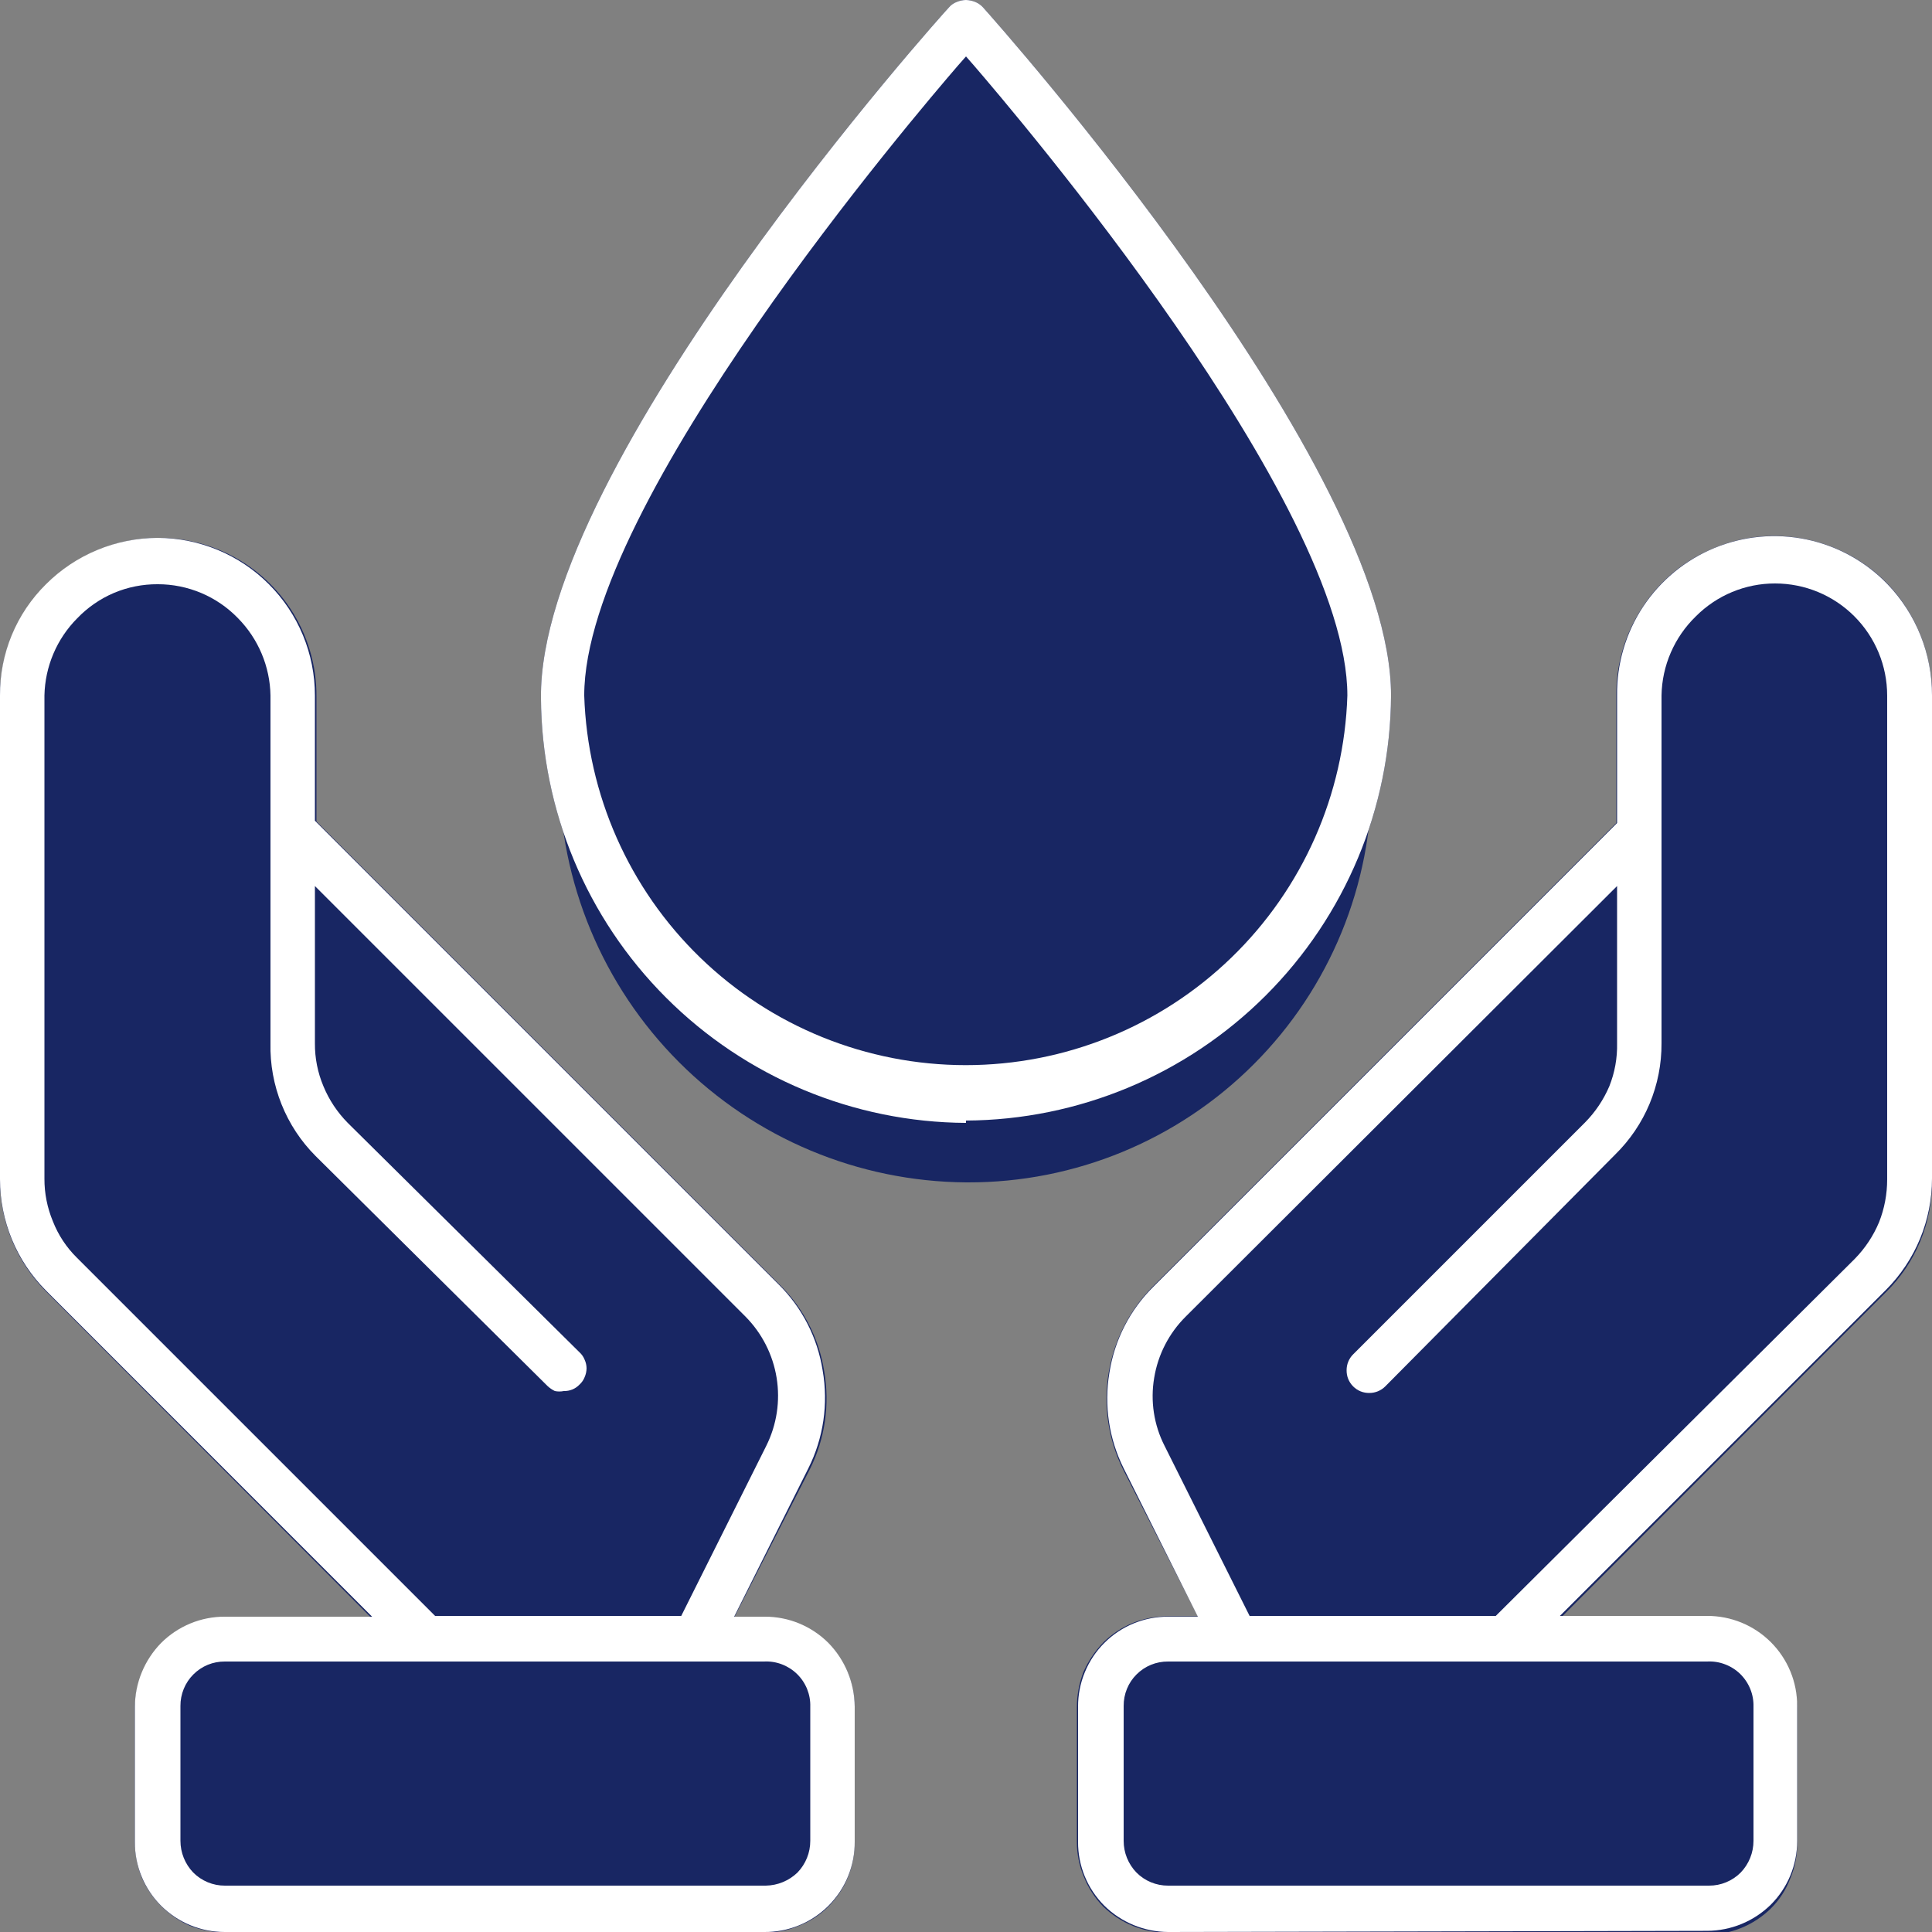
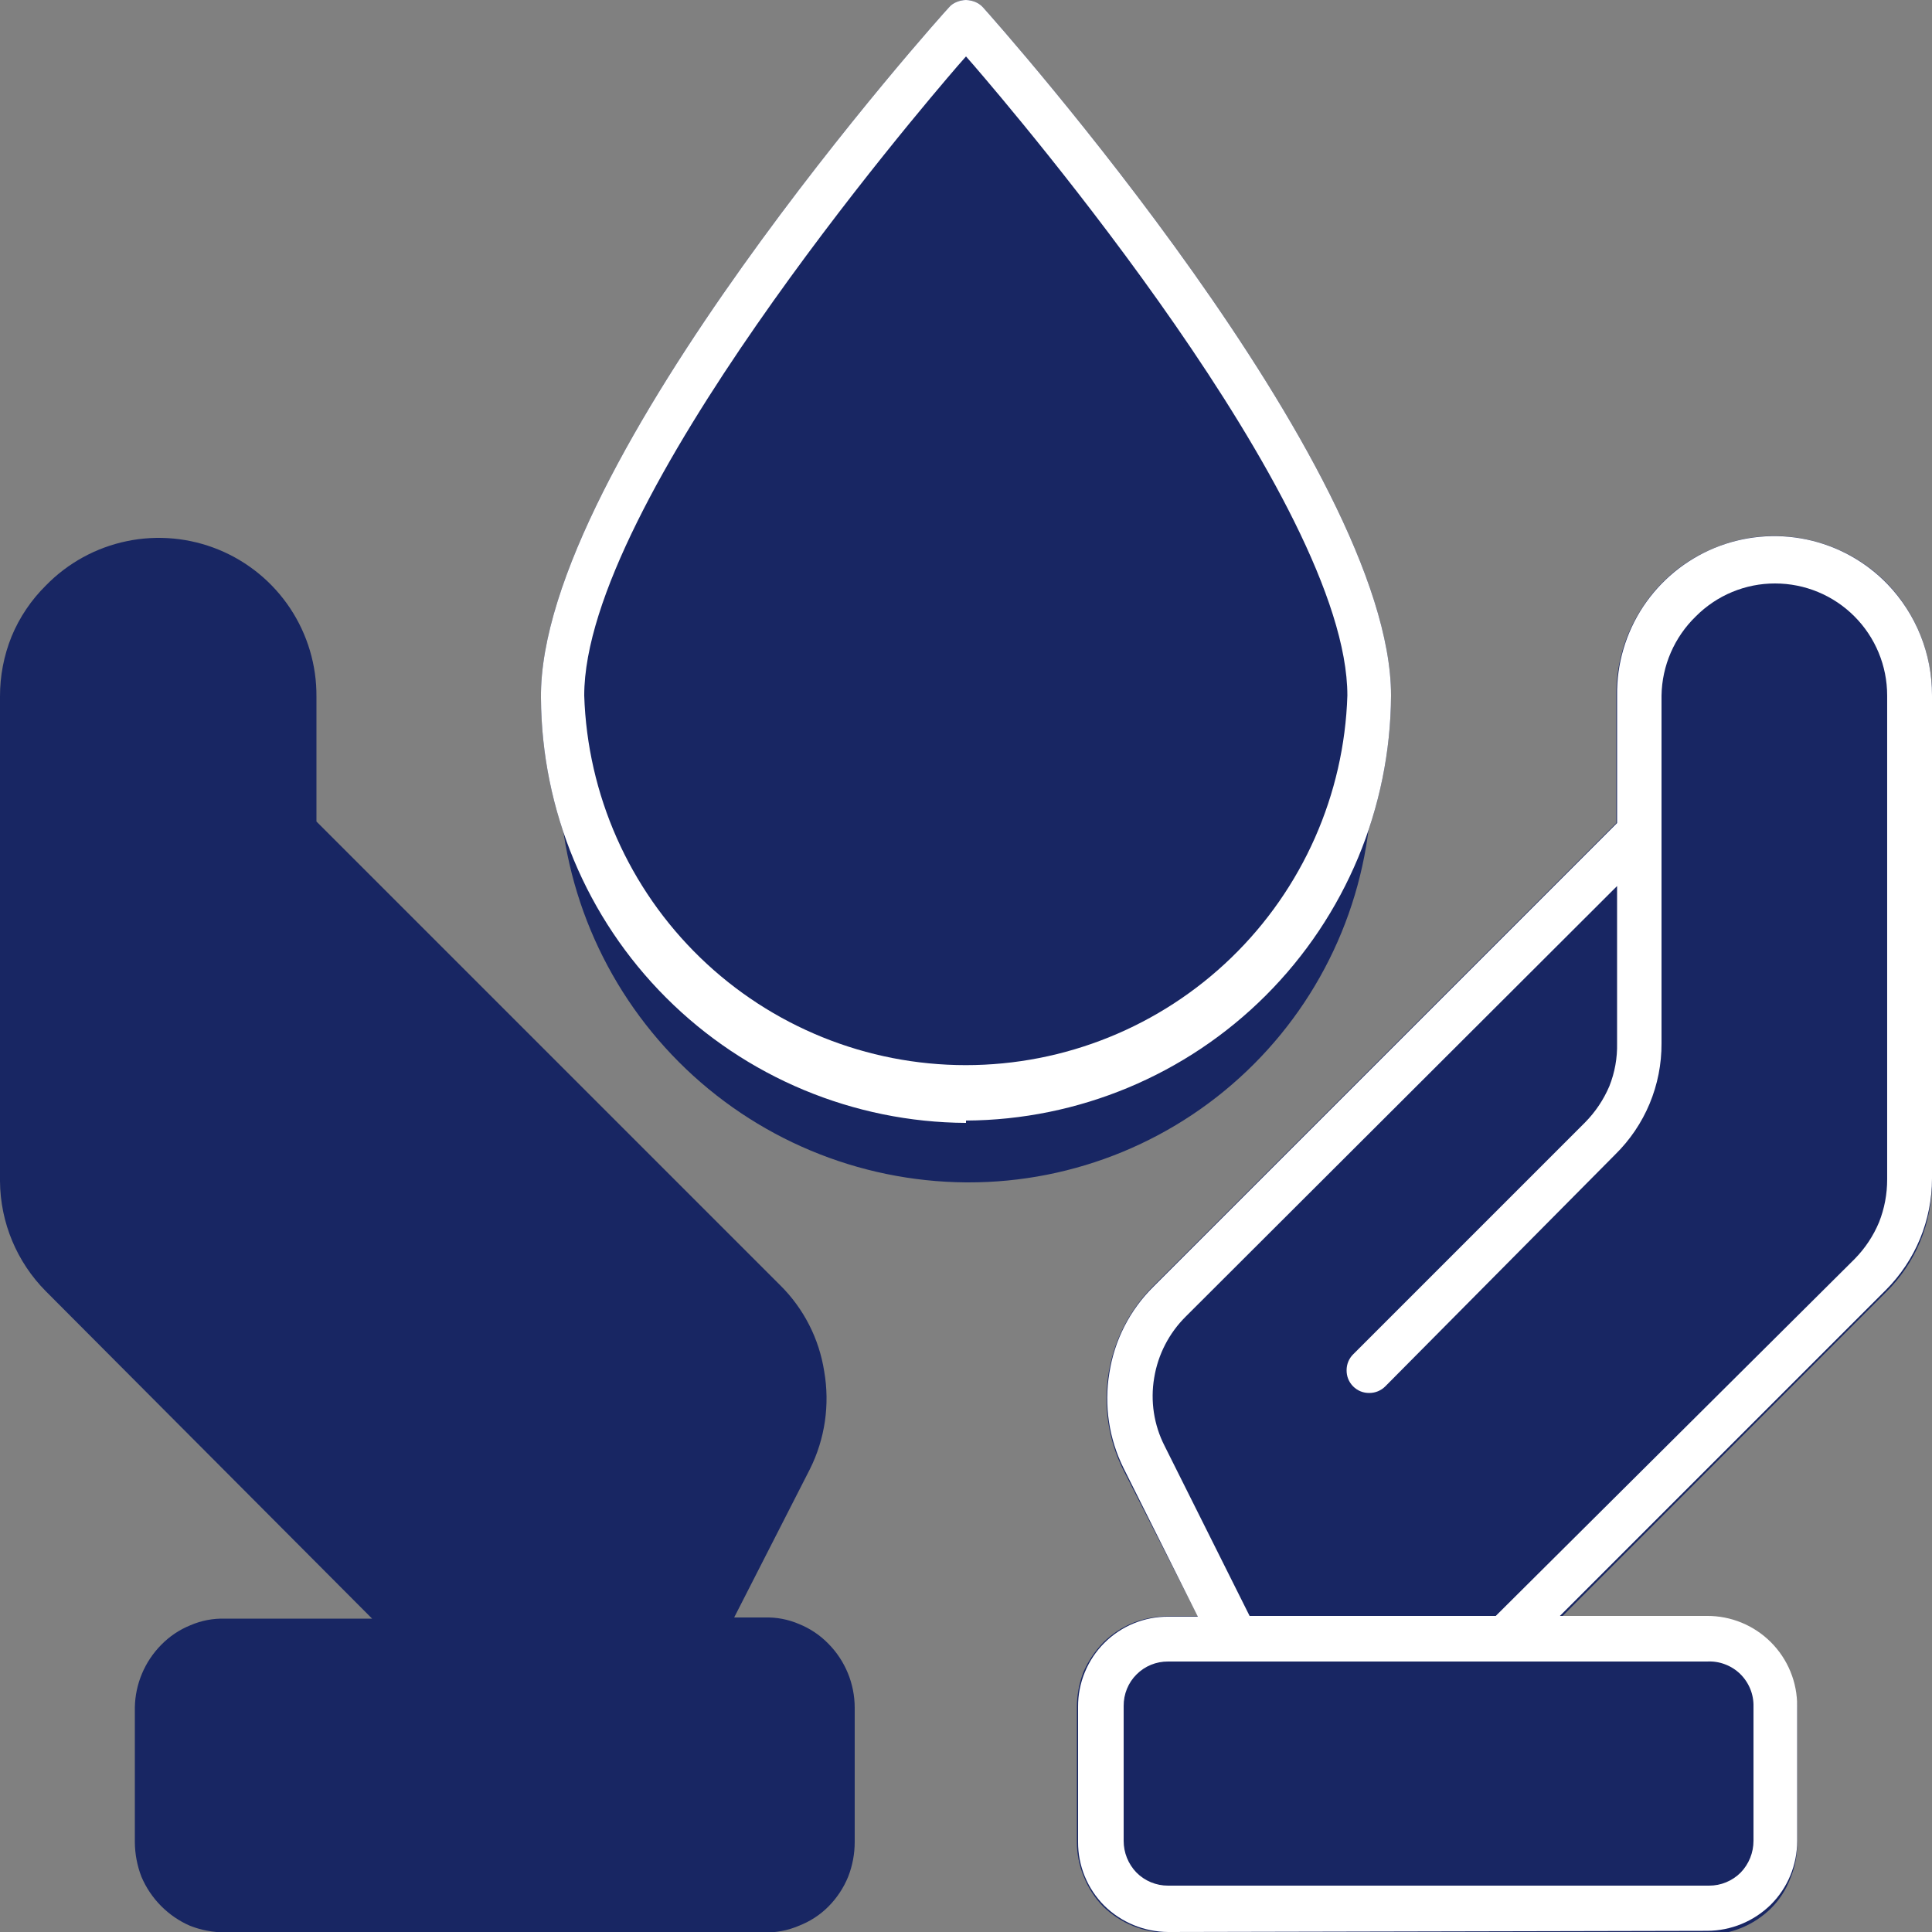
<svg xmlns="http://www.w3.org/2000/svg" width="48" height="48" viewBox="0 0 48 48" fill="none">
  <rect x="0" y="0" width="48" height="48" fill="#808080" stroke="none" />
  <g id="hand-water" clip-path="url(#clip0_79_11907)">
    <g id="white-background">
      <path d="M5.587 48.01C5.292 48.009 4.999 47.954 4.723 47.847C4.179 47.61 3.746 47.174 3.514 46.628C3.407 46.352 3.352 46.059 3.35 45.764V42.423C3.36 41.84 3.594 41.283 4.003 40.868C4.21 40.655 4.458 40.489 4.733 40.378C5.002 40.262 5.294 40.206 5.587 40.215H9.245L1.142 32.084C0.418 31.357 0.008 30.374 2.48453e-05 29.348V17.309C-0.002 16.796 0.096 16.288 0.288 15.812C0.485 15.336 0.776 14.905 1.142 14.544C1.688 13.985 2.388 13.602 3.154 13.444C3.919 13.286 4.714 13.361 5.436 13.658C6.159 13.955 6.776 14.462 7.208 15.112C7.64 15.763 7.868 16.528 7.862 17.309V20.41L19.382 31.93C19.967 32.508 20.351 33.259 20.477 34.071C20.621 34.898 20.497 35.749 20.122 36.5L18.24 40.186H18.998C19.292 40.177 19.584 40.233 19.853 40.349C20.128 40.46 20.376 40.627 20.582 40.839C20.999 41.261 21.233 41.83 21.235 42.423V45.764C21.235 46.059 21.18 46.352 21.072 46.628C20.959 46.904 20.793 47.155 20.582 47.367C20.373 47.578 20.121 47.741 19.843 47.847C19.571 47.964 19.276 48.019 18.979 48.01H5.587Z" fill="#182663" />
      <path d="M27.408 47.367C27.838 47.784 28.413 48.018 29.011 48.02L42.394 48.068C42.993 48.07 43.569 47.835 43.997 47.415C44.208 47.205 44.371 46.953 44.477 46.675C44.592 46.402 44.651 46.108 44.65 45.812V42.461C44.648 42.166 44.593 41.873 44.486 41.597C44.371 41.325 44.205 41.077 43.997 40.867C43.785 40.657 43.534 40.491 43.258 40.378C42.984 40.265 42.69 40.209 42.394 40.215H38.755L46.848 32.112C47.217 31.751 47.509 31.319 47.707 30.842C47.904 30.366 48.004 29.854 48 29.338V17.299C48.008 16.265 47.616 15.268 46.906 14.515C46.361 13.95 45.658 13.562 44.89 13.402C44.121 13.236 43.32 13.309 42.595 13.613C41.863 13.908 41.24 14.421 40.81 15.082C40.374 15.739 40.147 16.512 40.157 17.299V20.448L28.637 31.968C28.058 32.553 27.675 33.303 27.543 34.116C27.41 34.928 27.534 35.761 27.898 36.499L29.76 40.157H28.992C28.703 40.158 28.416 40.214 28.147 40.32C27.871 40.433 27.62 40.599 27.408 40.81C27.203 41.022 27.037 41.269 26.918 41.539C26.811 41.818 26.755 42.114 26.755 42.413V45.764C26.754 46.06 26.813 46.354 26.928 46.627C27.037 46.903 27.201 47.155 27.408 47.367Z" fill="#182663" />
      <path d="M24 27.898C21.204 27.883 18.527 26.765 16.55 24.788C14.573 22.811 13.455 20.134 13.44 17.338C13.382 11.52 23.472 0.288 23.578 0.182C23.629 0.122 23.695 0.076 23.77 0.048C23.843 0.017 23.921 0.001 24 0C24.079 0.002 24.157 0.018 24.23 0.048C24.303 0.078 24.369 0.124 24.422 0.182C24.835 0.643 34.56 11.587 34.56 17.28C34.545 20.076 33.428 22.753 31.45 24.73C29.473 26.707 26.796 27.825 24 27.84V27.898Z" fill="#182663" />
    </g>
-     <path id="Vector" d="M5.587 48C5.293 48.001 5.002 47.944 4.73 47.832C4.458 47.72 4.211 47.556 4.003 47.348C3.795 47.14 3.63 46.893 3.518 46.621C3.406 46.349 3.349 46.057 3.351 45.763V42.403C3.354 41.811 3.589 41.243 4.003 40.819C4.211 40.611 4.458 40.447 4.73 40.334C5.002 40.222 5.293 40.165 5.587 40.166H9.245L1.143 32.064C0.411 31.33 0 30.336 0 29.299V17.28C-0.004 16.766 0.095 16.257 0.291 15.782C0.487 15.307 0.777 14.876 1.143 14.515C1.879 13.78 2.876 13.366 3.917 13.363C4.954 13.366 5.948 13.78 6.68 14.514C7.413 15.248 7.824 16.243 7.824 17.28V20.39L19.344 31.91C19.929 32.489 20.312 33.239 20.439 34.051C20.583 34.878 20.459 35.73 20.083 36.48L18.24 40.166H18.998C19.293 40.165 19.584 40.222 19.856 40.334C20.128 40.447 20.375 40.611 20.582 40.819C20.997 41.243 21.231 41.811 21.235 42.403V45.754C21.238 46.05 21.181 46.344 21.069 46.619C20.956 46.893 20.79 47.142 20.58 47.351C20.37 47.56 20.12 47.726 19.845 47.837C19.57 47.949 19.276 48.004 18.979 48H5.587ZM5.587 41.28C5.442 41.279 5.298 41.306 5.163 41.361C5.029 41.416 4.907 41.498 4.804 41.601C4.701 41.703 4.62 41.826 4.565 41.96C4.51 42.095 4.482 42.239 4.483 42.384V45.734C4.483 46.028 4.597 46.31 4.8 46.522C4.903 46.626 5.026 46.708 5.161 46.764C5.296 46.82 5.441 46.849 5.587 46.848H19.027C19.322 46.843 19.603 46.726 19.814 46.522C20.018 46.31 20.132 46.028 20.131 45.734V42.403C20.136 42.252 20.108 42.102 20.052 41.962C19.995 41.822 19.91 41.695 19.801 41.589C19.693 41.484 19.564 41.402 19.423 41.349C19.281 41.295 19.13 41.272 18.979 41.28H5.587ZM3.917 14.515C3.544 14.513 3.175 14.586 2.831 14.731C2.488 14.877 2.178 15.091 1.92 15.36C1.411 15.871 1.119 16.559 1.104 17.28V29.28C1.102 29.646 1.174 30.008 1.315 30.346C1.448 30.685 1.651 30.992 1.911 31.248L10.81 40.147H16.925L19.037 35.923C19.298 35.4 19.388 34.809 19.295 34.232C19.202 33.655 18.93 33.122 18.518 32.707L7.824 22.013V25.92C7.821 26.286 7.893 26.649 8.035 26.986C8.175 27.326 8.381 27.636 8.64 27.898L14.4 33.6C14.455 33.65 14.498 33.713 14.525 33.782C14.556 33.849 14.572 33.921 14.573 33.994C14.572 34.07 14.556 34.145 14.525 34.215C14.498 34.284 14.455 34.347 14.4 34.397C14.35 34.45 14.289 34.493 14.221 34.521C14.153 34.549 14.08 34.562 14.007 34.56C13.934 34.575 13.859 34.575 13.786 34.56C13.719 34.528 13.658 34.486 13.603 34.435L7.843 28.723C7.476 28.356 7.188 27.919 6.995 27.437C6.802 26.955 6.708 26.439 6.72 25.92V17.28C6.708 16.56 6.419 15.873 5.914 15.36C5.655 15.092 5.345 14.879 5.002 14.734C4.658 14.589 4.29 14.514 3.917 14.515Z" fill="white" />
    <path id="Vector_2" d="M29.021 48C28.428 47.996 27.86 47.762 27.437 47.347C27.229 47.139 27.064 46.892 26.952 46.62C26.84 46.349 26.783 46.057 26.784 45.763V42.403C26.783 42.109 26.84 41.818 26.952 41.546C27.064 41.274 27.228 41.027 27.436 40.819C27.644 40.611 27.891 40.446 28.163 40.334C28.435 40.222 28.727 40.165 29.021 40.166H29.76L27.917 36.48C27.552 35.747 27.427 34.917 27.562 34.109C27.688 33.297 28.071 32.546 28.656 31.968L40.176 20.448V17.28C40.165 16.497 40.39 15.728 40.822 15.074C41.254 14.421 41.872 13.912 42.596 13.614C43.321 13.315 44.118 13.242 44.885 13.403C45.652 13.564 46.352 13.951 46.896 14.515C47.608 15.259 48.004 16.25 48 17.28V29.28C48 30.317 47.589 31.311 46.858 32.045L38.755 40.147H42.413C42.707 40.146 42.998 40.203 43.27 40.315C43.542 40.427 43.789 40.592 43.997 40.8C44.205 41.008 44.37 41.255 44.482 41.527C44.594 41.798 44.651 42.09 44.65 42.384V45.734C44.651 46.029 44.594 46.32 44.482 46.592C44.37 46.864 44.205 47.111 43.997 47.319C43.575 47.735 43.006 47.969 42.413 47.971L29.021 48ZM29.021 41.28C28.875 41.279 28.731 41.306 28.597 41.361C28.462 41.416 28.34 41.498 28.237 41.601C28.134 41.703 28.053 41.825 27.998 41.96C27.943 42.095 27.916 42.239 27.917 42.384V45.734C27.916 46.028 28.03 46.31 28.234 46.522C28.337 46.626 28.459 46.708 28.594 46.764C28.73 46.82 28.875 46.849 29.021 46.848H42.461C42.607 46.849 42.752 46.82 42.887 46.764C43.022 46.708 43.145 46.626 43.248 46.522C43.452 46.31 43.565 46.028 43.565 45.734V42.403C43.569 42.252 43.542 42.102 43.485 41.962C43.428 41.822 43.343 41.695 43.235 41.589C43.127 41.484 42.998 41.402 42.856 41.349C42.715 41.295 42.564 41.272 42.413 41.28H29.021ZM29.462 32.707C29.045 33.12 28.769 33.654 28.675 34.234C28.578 34.81 28.668 35.403 28.934 35.923L31.046 40.147H37.162L46.08 31.277C46.338 31.014 46.543 30.705 46.685 30.365C46.819 30.026 46.887 29.664 46.886 29.299V17.28C46.886 16.542 46.593 15.834 46.071 15.312C45.549 14.789 44.841 14.496 44.102 14.496C43.737 14.495 43.374 14.567 43.037 14.707C42.699 14.847 42.392 15.053 42.134 15.312C41.6 15.829 41.292 16.537 41.28 17.28V25.92C41.283 26.435 41.182 26.945 40.985 27.419C40.787 27.894 40.495 28.325 40.128 28.685L34.416 34.445C34.312 34.549 34.17 34.608 34.022 34.608C33.948 34.609 33.873 34.596 33.804 34.568C33.735 34.54 33.672 34.498 33.619 34.445C33.566 34.392 33.524 34.329 33.496 34.26C33.468 34.191 33.455 34.116 33.456 34.042C33.456 33.968 33.47 33.896 33.498 33.828C33.526 33.761 33.567 33.699 33.619 33.648L39.379 27.888C39.636 27.628 39.841 27.322 39.984 26.986C40.119 26.647 40.184 26.285 40.176 25.92V22.013L29.462 32.707Z" fill="white" />
    <path id="Vector_3" d="M24 29.376C21.322 29.356 18.759 28.282 16.867 26.386C14.975 24.491 13.906 21.926 13.891 19.248C13.891 14.122 22.531 5.462 23.942 4.109C25.334 5.472 34.061 14.189 34.08 19.315C34.086 20.636 33.831 21.945 33.33 23.166C32.828 24.388 32.09 25.498 31.157 26.433C30.225 27.368 29.117 28.11 27.897 28.615C26.677 29.12 25.369 29.379 24.048 29.376H24Z" fill="#182663" />
    <path id="Vector_4" d="M24 27.898C21.204 27.883 18.527 26.765 16.55 24.788C14.572 22.811 13.455 20.134 13.44 17.338C13.382 11.52 23.472 0.288 23.578 0.182C23.629 0.122 23.695 0.076 23.77 0.048C23.843 0.017 23.921 0.001 24 0C24.079 0.002 24.157 0.018 24.23 0.048C24.303 0.078 24.369 0.124 24.422 0.182C24.835 0.643 34.56 11.587 34.56 17.28C34.545 20.076 33.427 22.753 31.45 24.73C29.473 26.707 26.796 27.825 24 27.84V27.898ZM23.789 1.642C22.838 2.746 14.515 12.48 14.515 17.28C14.594 19.742 15.627 22.077 17.396 23.791C19.165 25.505 21.532 26.463 23.995 26.463C26.458 26.463 28.825 25.505 30.594 23.791C32.364 22.077 33.397 19.742 33.475 17.28C33.475 12.48 25.152 2.736 24.201 1.632L24 1.402L23.789 1.642Z" fill="white" />
  </g>
  <defs>
    <clipPath id="clip0_79_11907">
      <rect width="48" height="48" fill="white" />
    </clipPath>
  </defs>
</svg>